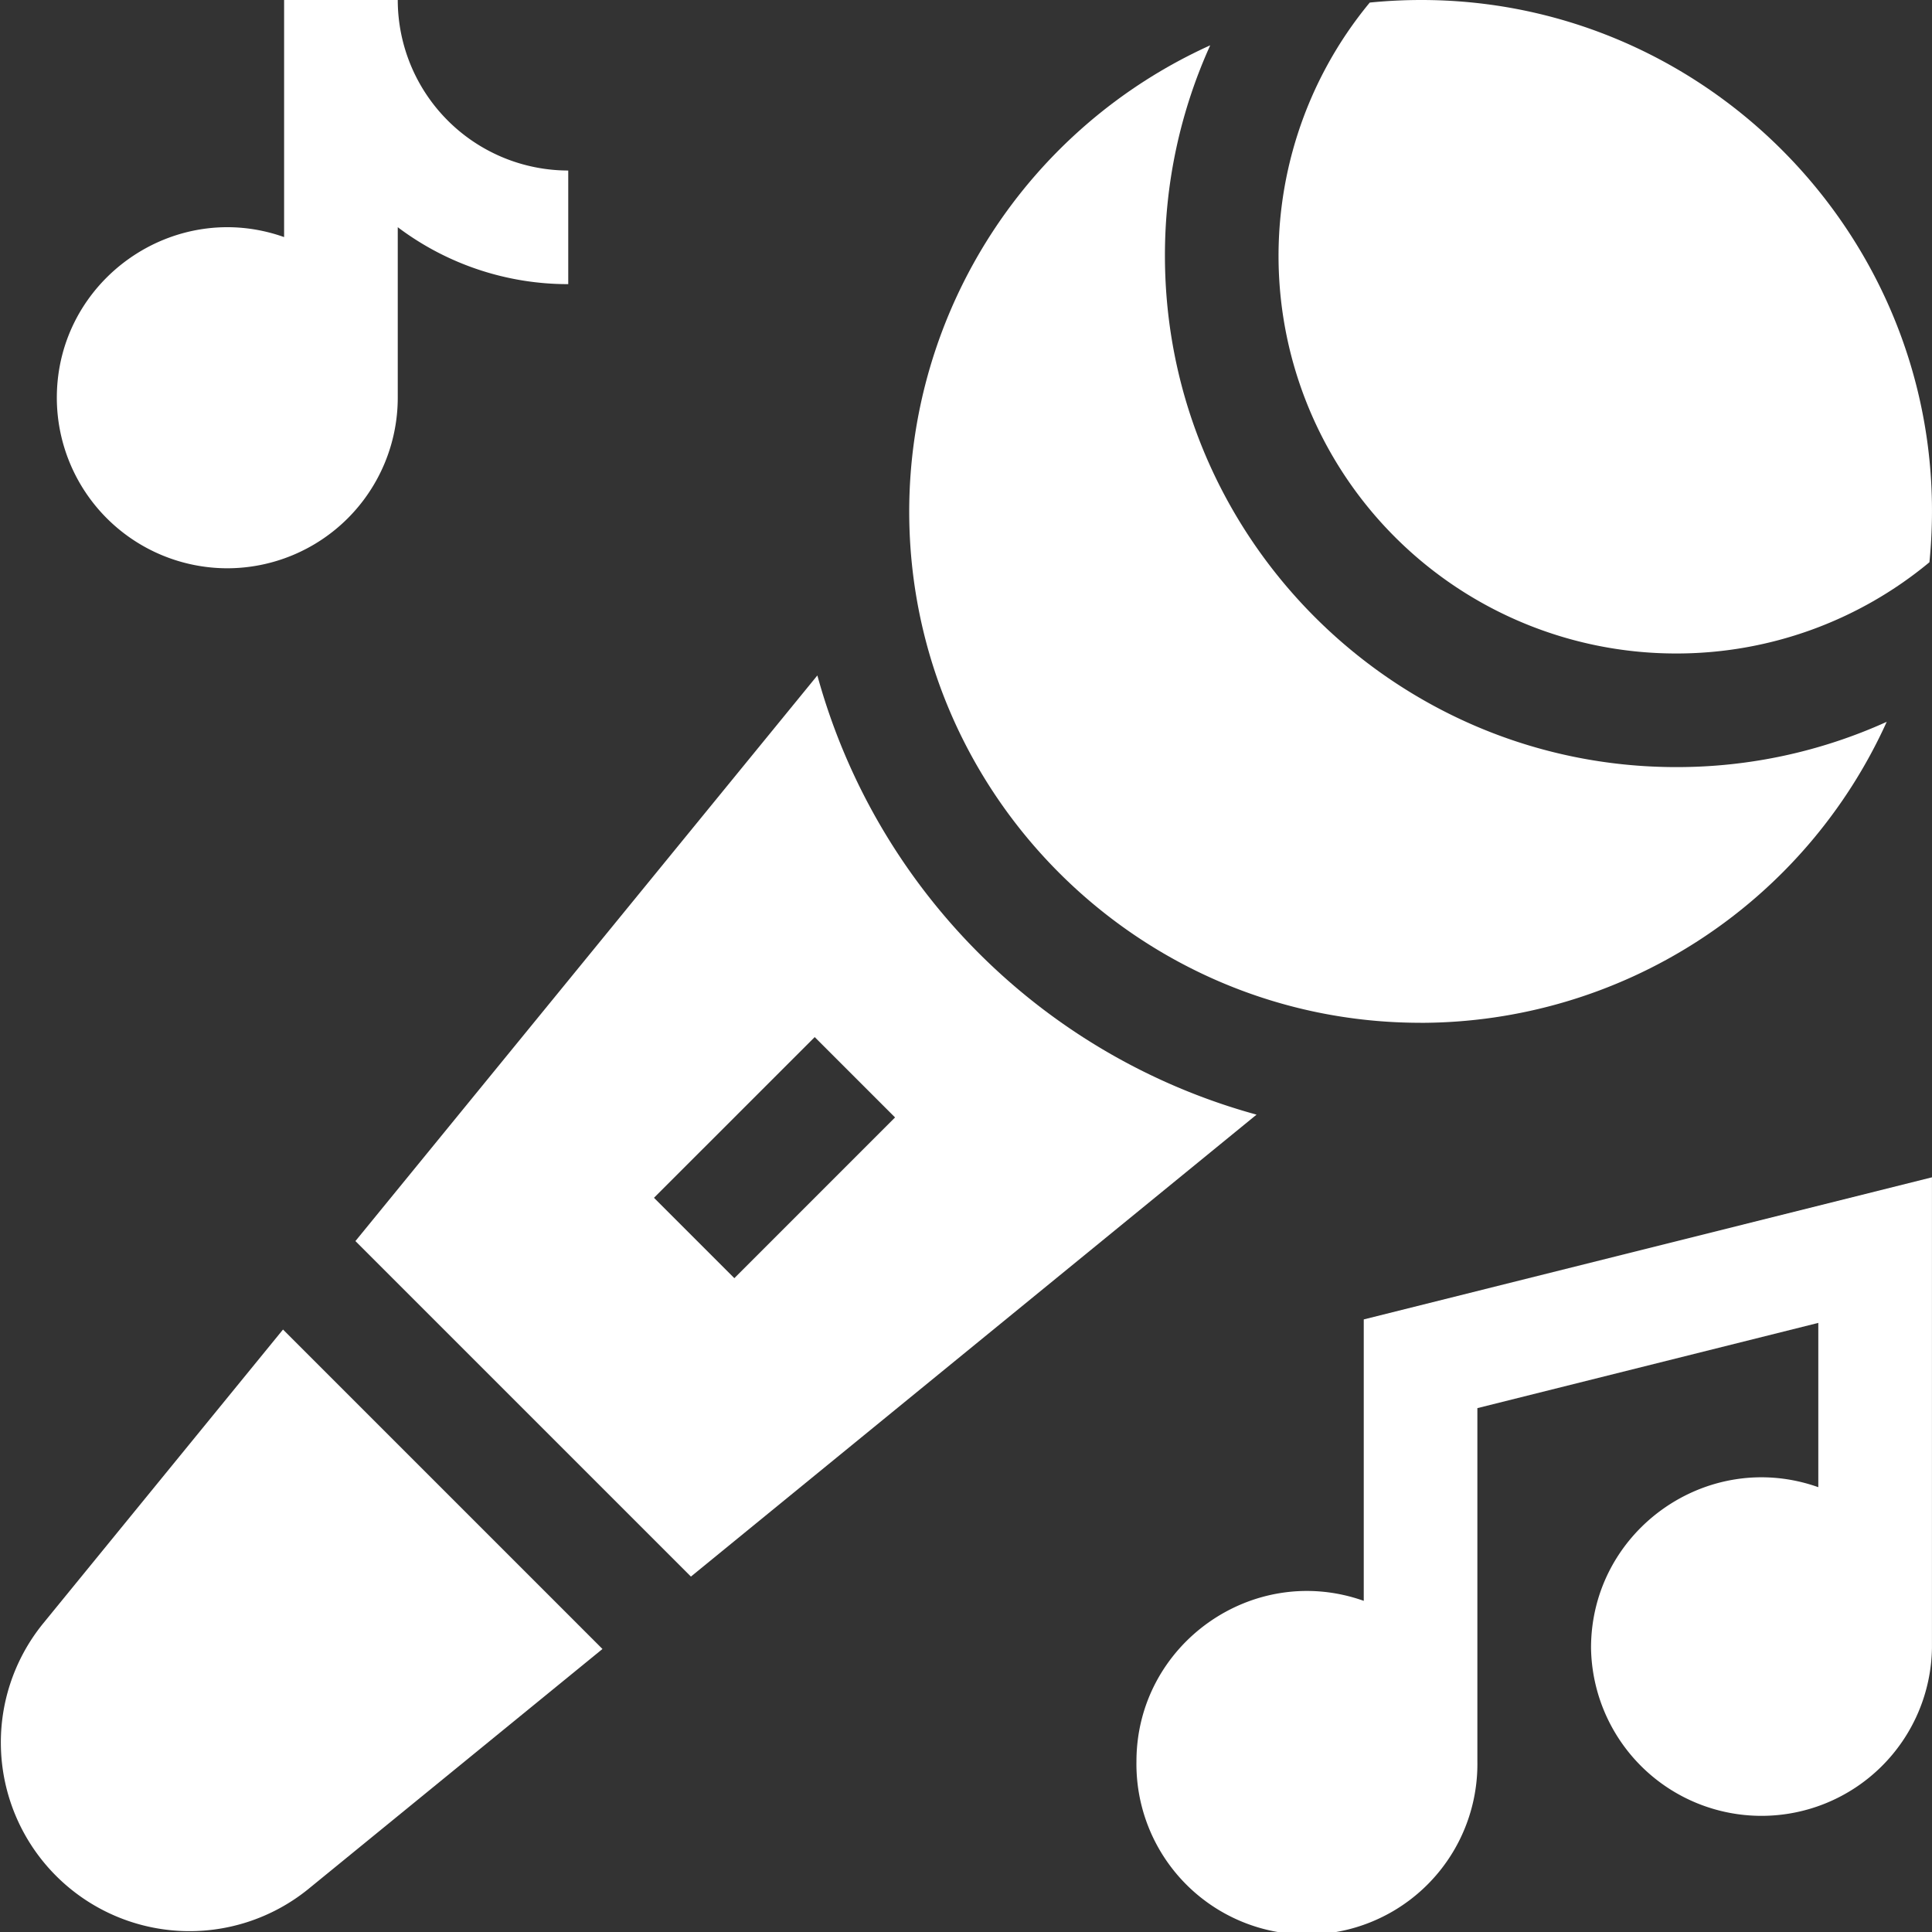
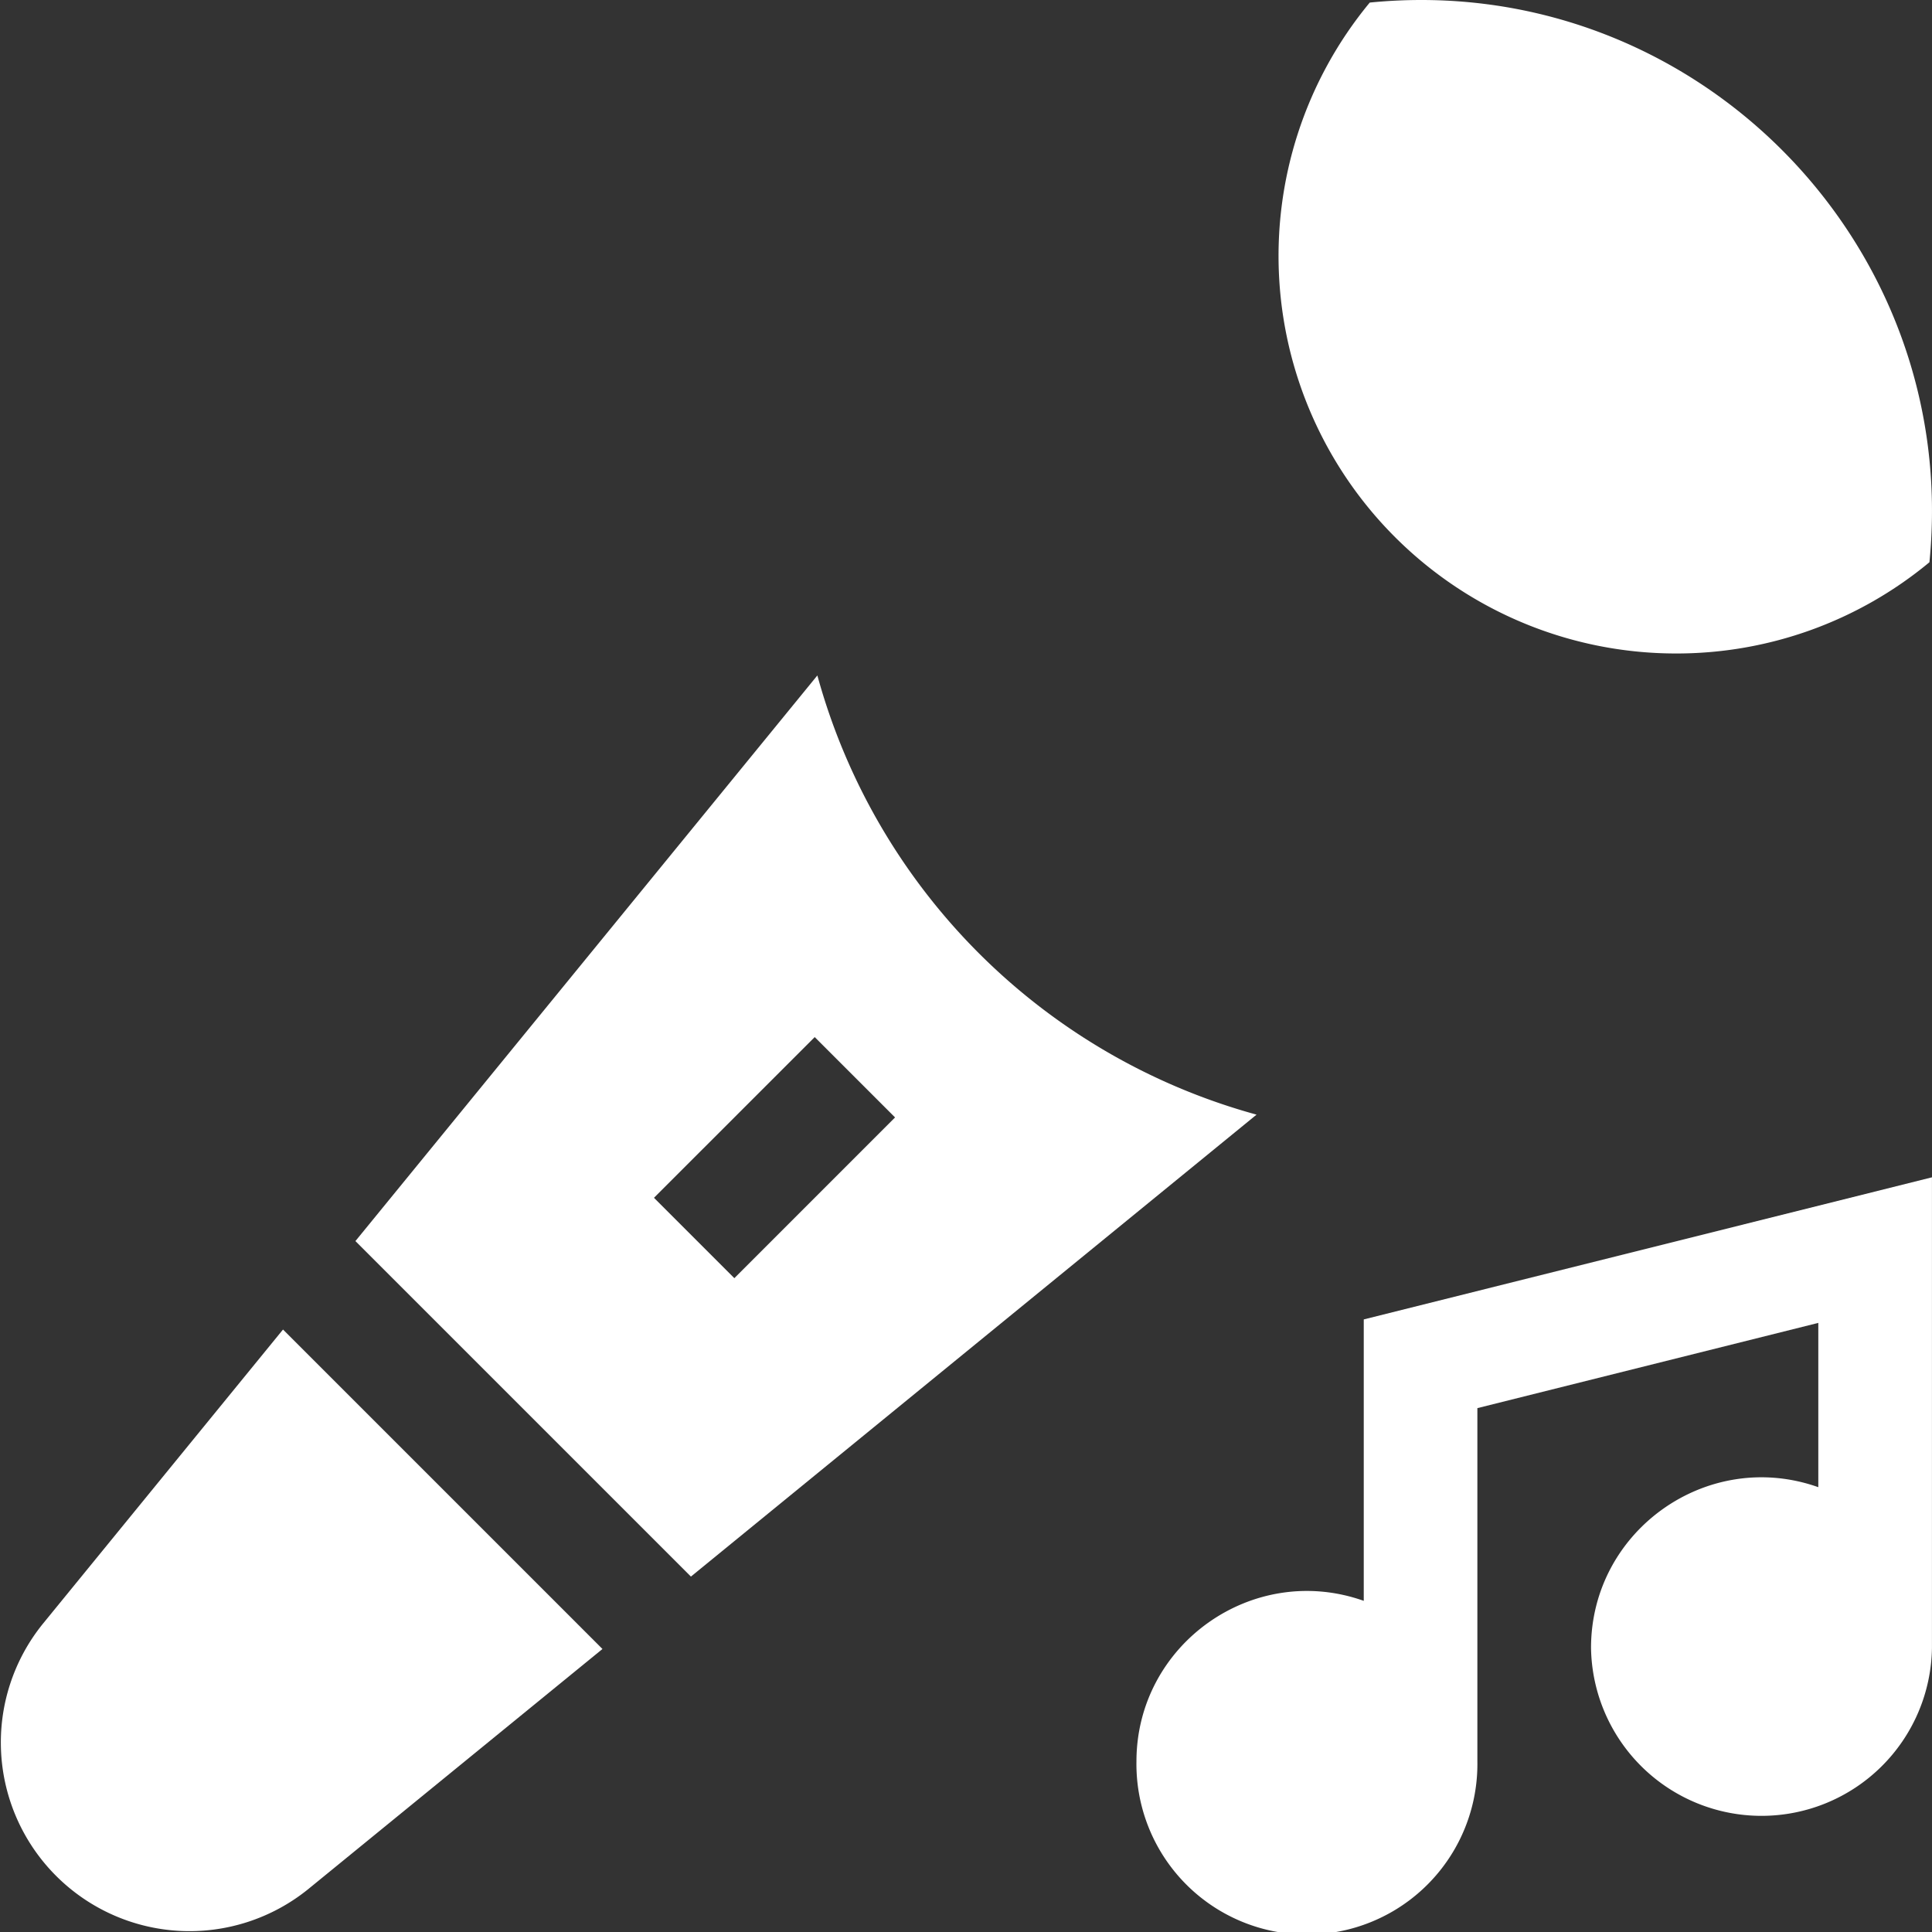
<svg xmlns="http://www.w3.org/2000/svg" id="Capa_1" data-name="Capa 1" viewBox="0 0 512 512">
  <rect x="0" y="0" width="512" height="512" fill="#333333" stroke="none" />
  <path fill="#fff" d="M11.27,430.43a50,50,0,0,0,70.3,70.3L159.66,437,75,352.34Z" transform="translate(0 0)" />
-   <path fill="#fff" d="M60.24,150.6a45.23,45.23,0,0,0,45.17-45.18V60.21A74.92,74.92,0,0,0,150.59,75.3V45.19A45.23,45.23,0,0,1,105.41,0H75.29V62.83C46,52.43,15.06,74.31,15.06,105.42A45.23,45.23,0,0,0,60.24,150.6Z" transform="translate(0 0)" />
-   <path fill="#fff" d="M216.61,179,94.19,328.9l88.91,88.91L333,295.39A166.3,166.3,0,0,1,216.61,179Zm-22,159.73-21.3-21.3,42.6-42.59,21.29,21.29Z" transform="translate(0 0)" />
+   <path fill="#fff" d="M216.61,179,94.19,328.9l88.91,88.91L333,295.39A166.3,166.3,0,0,1,216.61,179m-22,159.73-21.3-21.3,42.6-42.59,21.29,21.29Z" transform="translate(0 0)" />
  <path fill="#fff" d="M361.41,424.24c-29.36-10.41-60.24,11.5-60.24,42.58a45.18,45.18,0,1,0,90.35,0V373.17l90.35-22.59v43.54c-29.35-10.41-60.23,11.5-60.23,42.59a45.18,45.18,0,0,0,90.35,0V312L361.41,349.66Z" transform="translate(0 0)" />
-   <path fill="#fff" d="M376.46,271.06A135.7,135.7,0,0,0,500,191.29a134.72,134.72,0,0,1-55.75,12c-74.73,0-135.53-60.8-135.53-135.53a134.72,134.72,0,0,1,12-55.75,135.7,135.7,0,0,0-79.77,123.52c0,74.73,60.79,135.52,135.52,135.52Z" transform="translate(0 0)" />
  <path fill="#fff" d="M444.23,173.18A104.91,104.91,0,0,0,511.32,149C519.75,64,448.24-7.78,363,.68a105.35,105.35,0,0,0,81.24,172.5Z" transform="translate(0 0)" />
</svg>